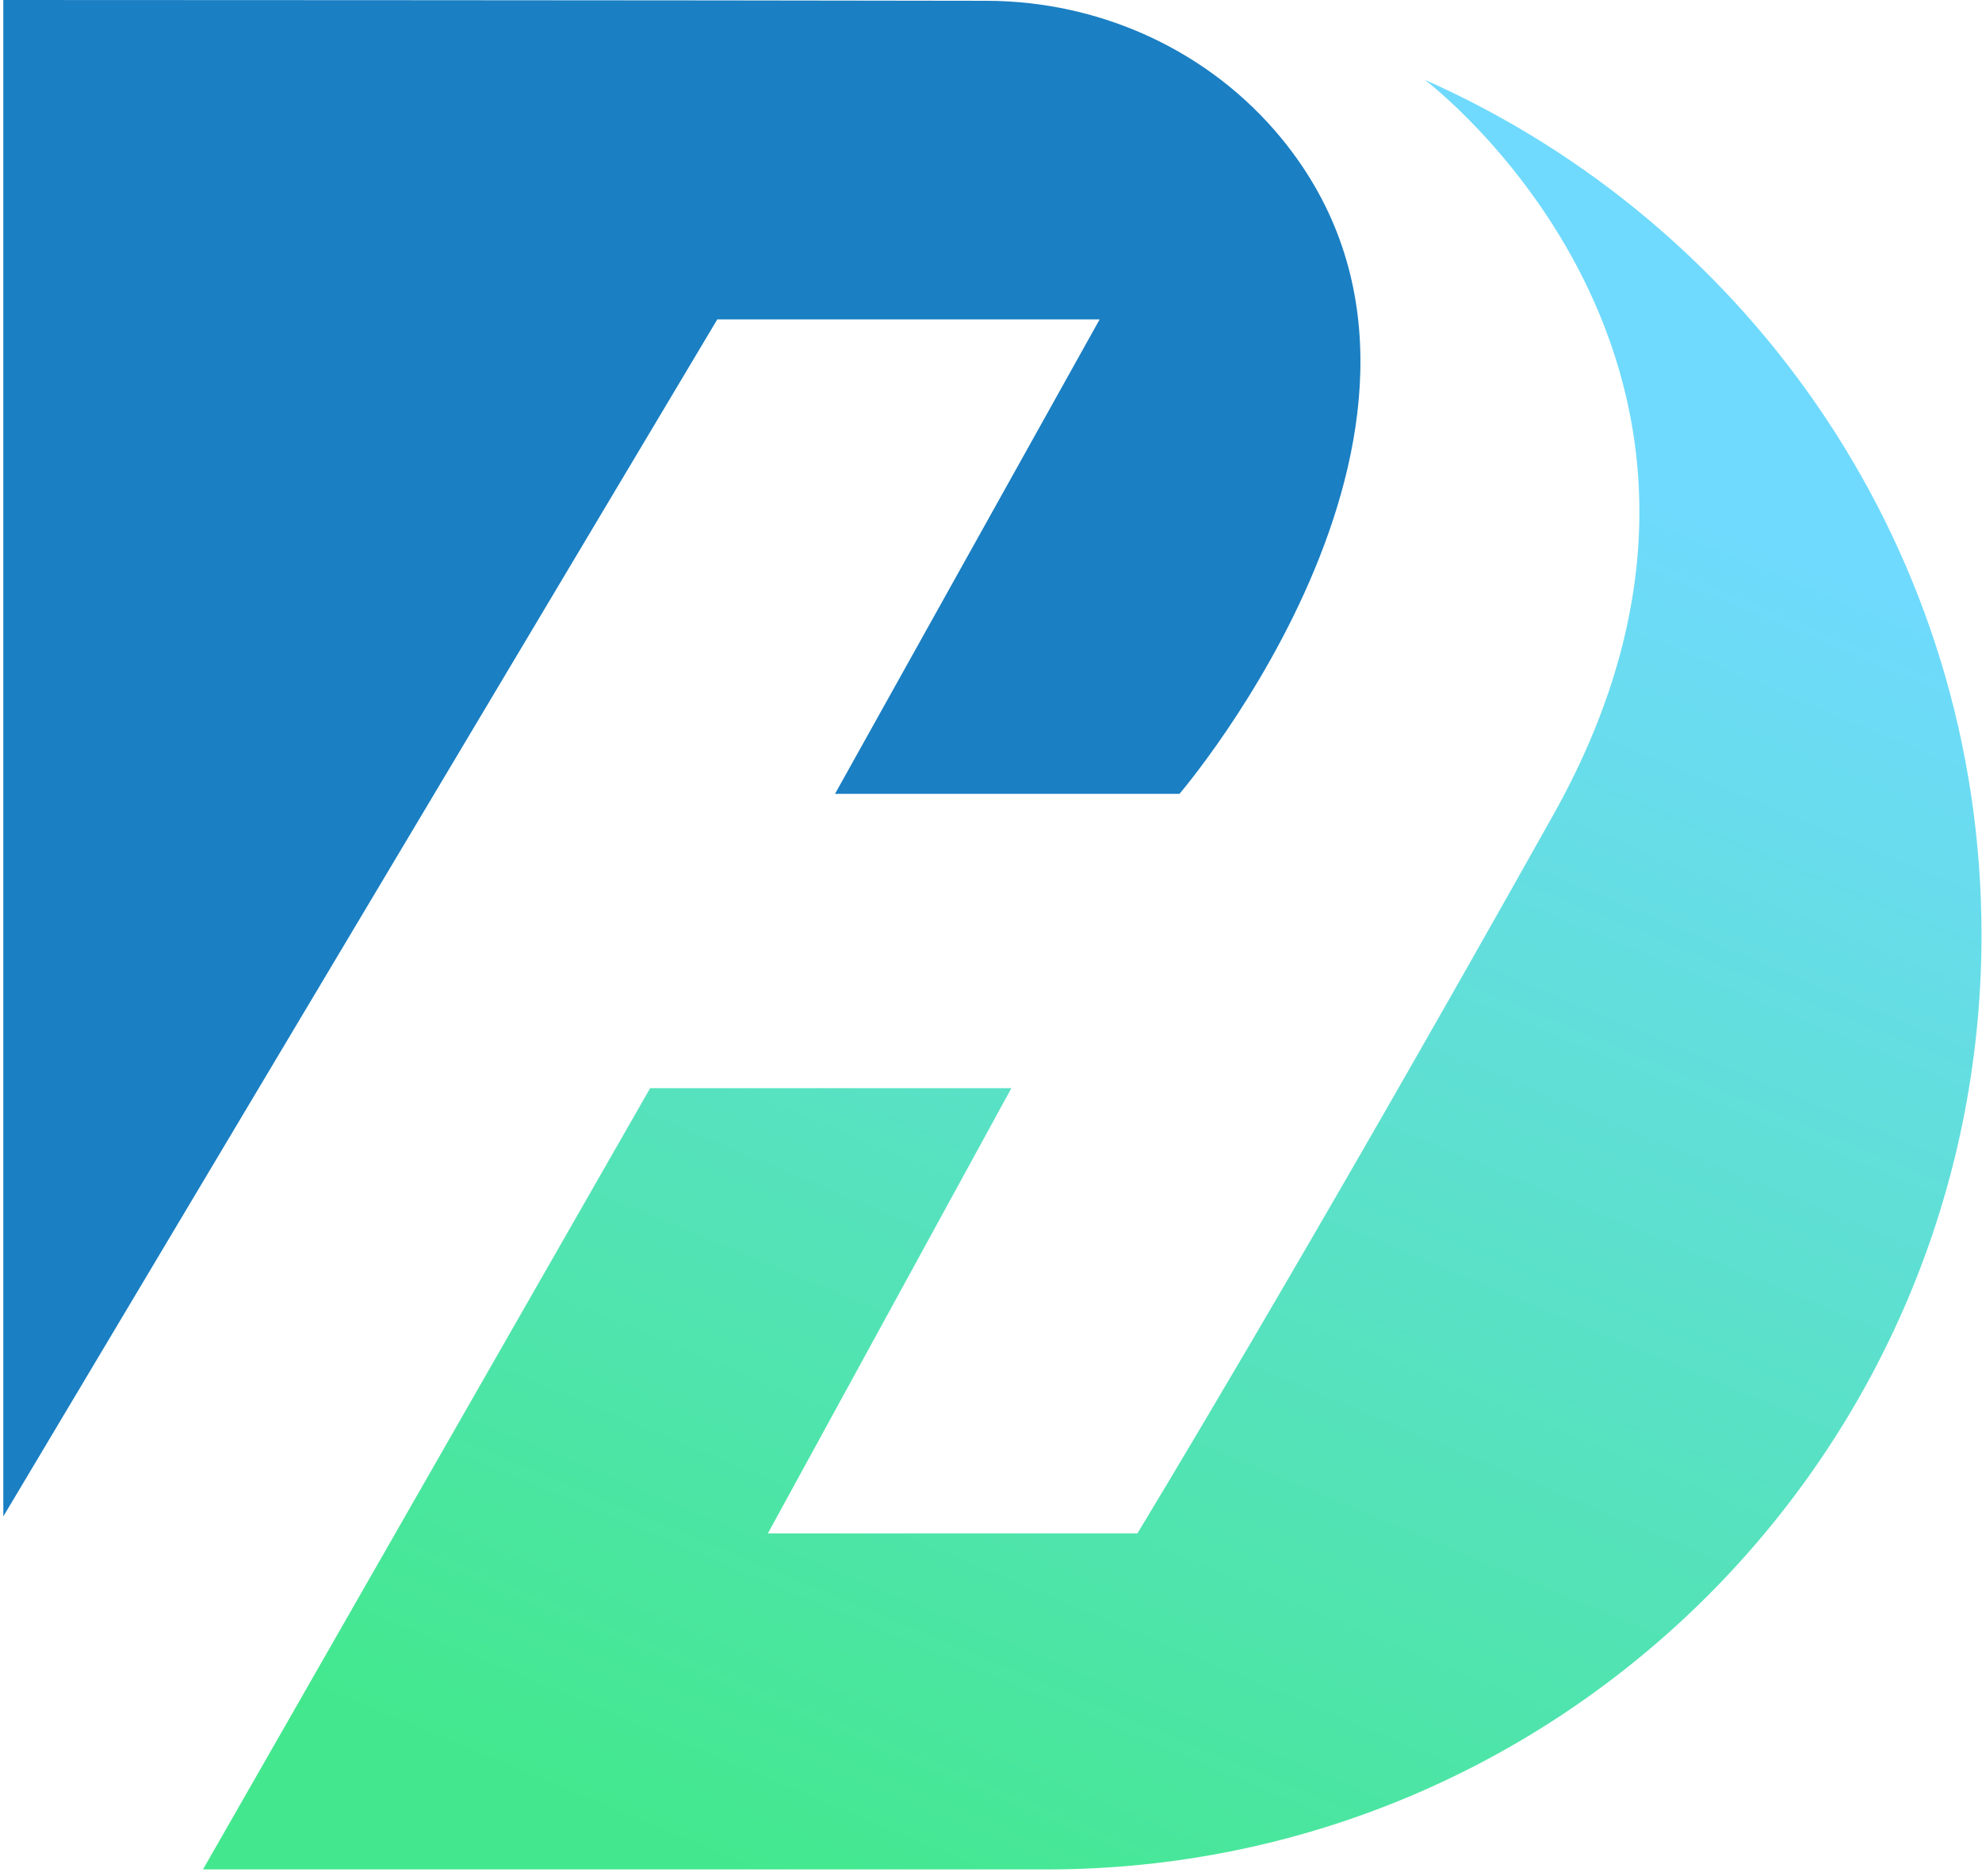
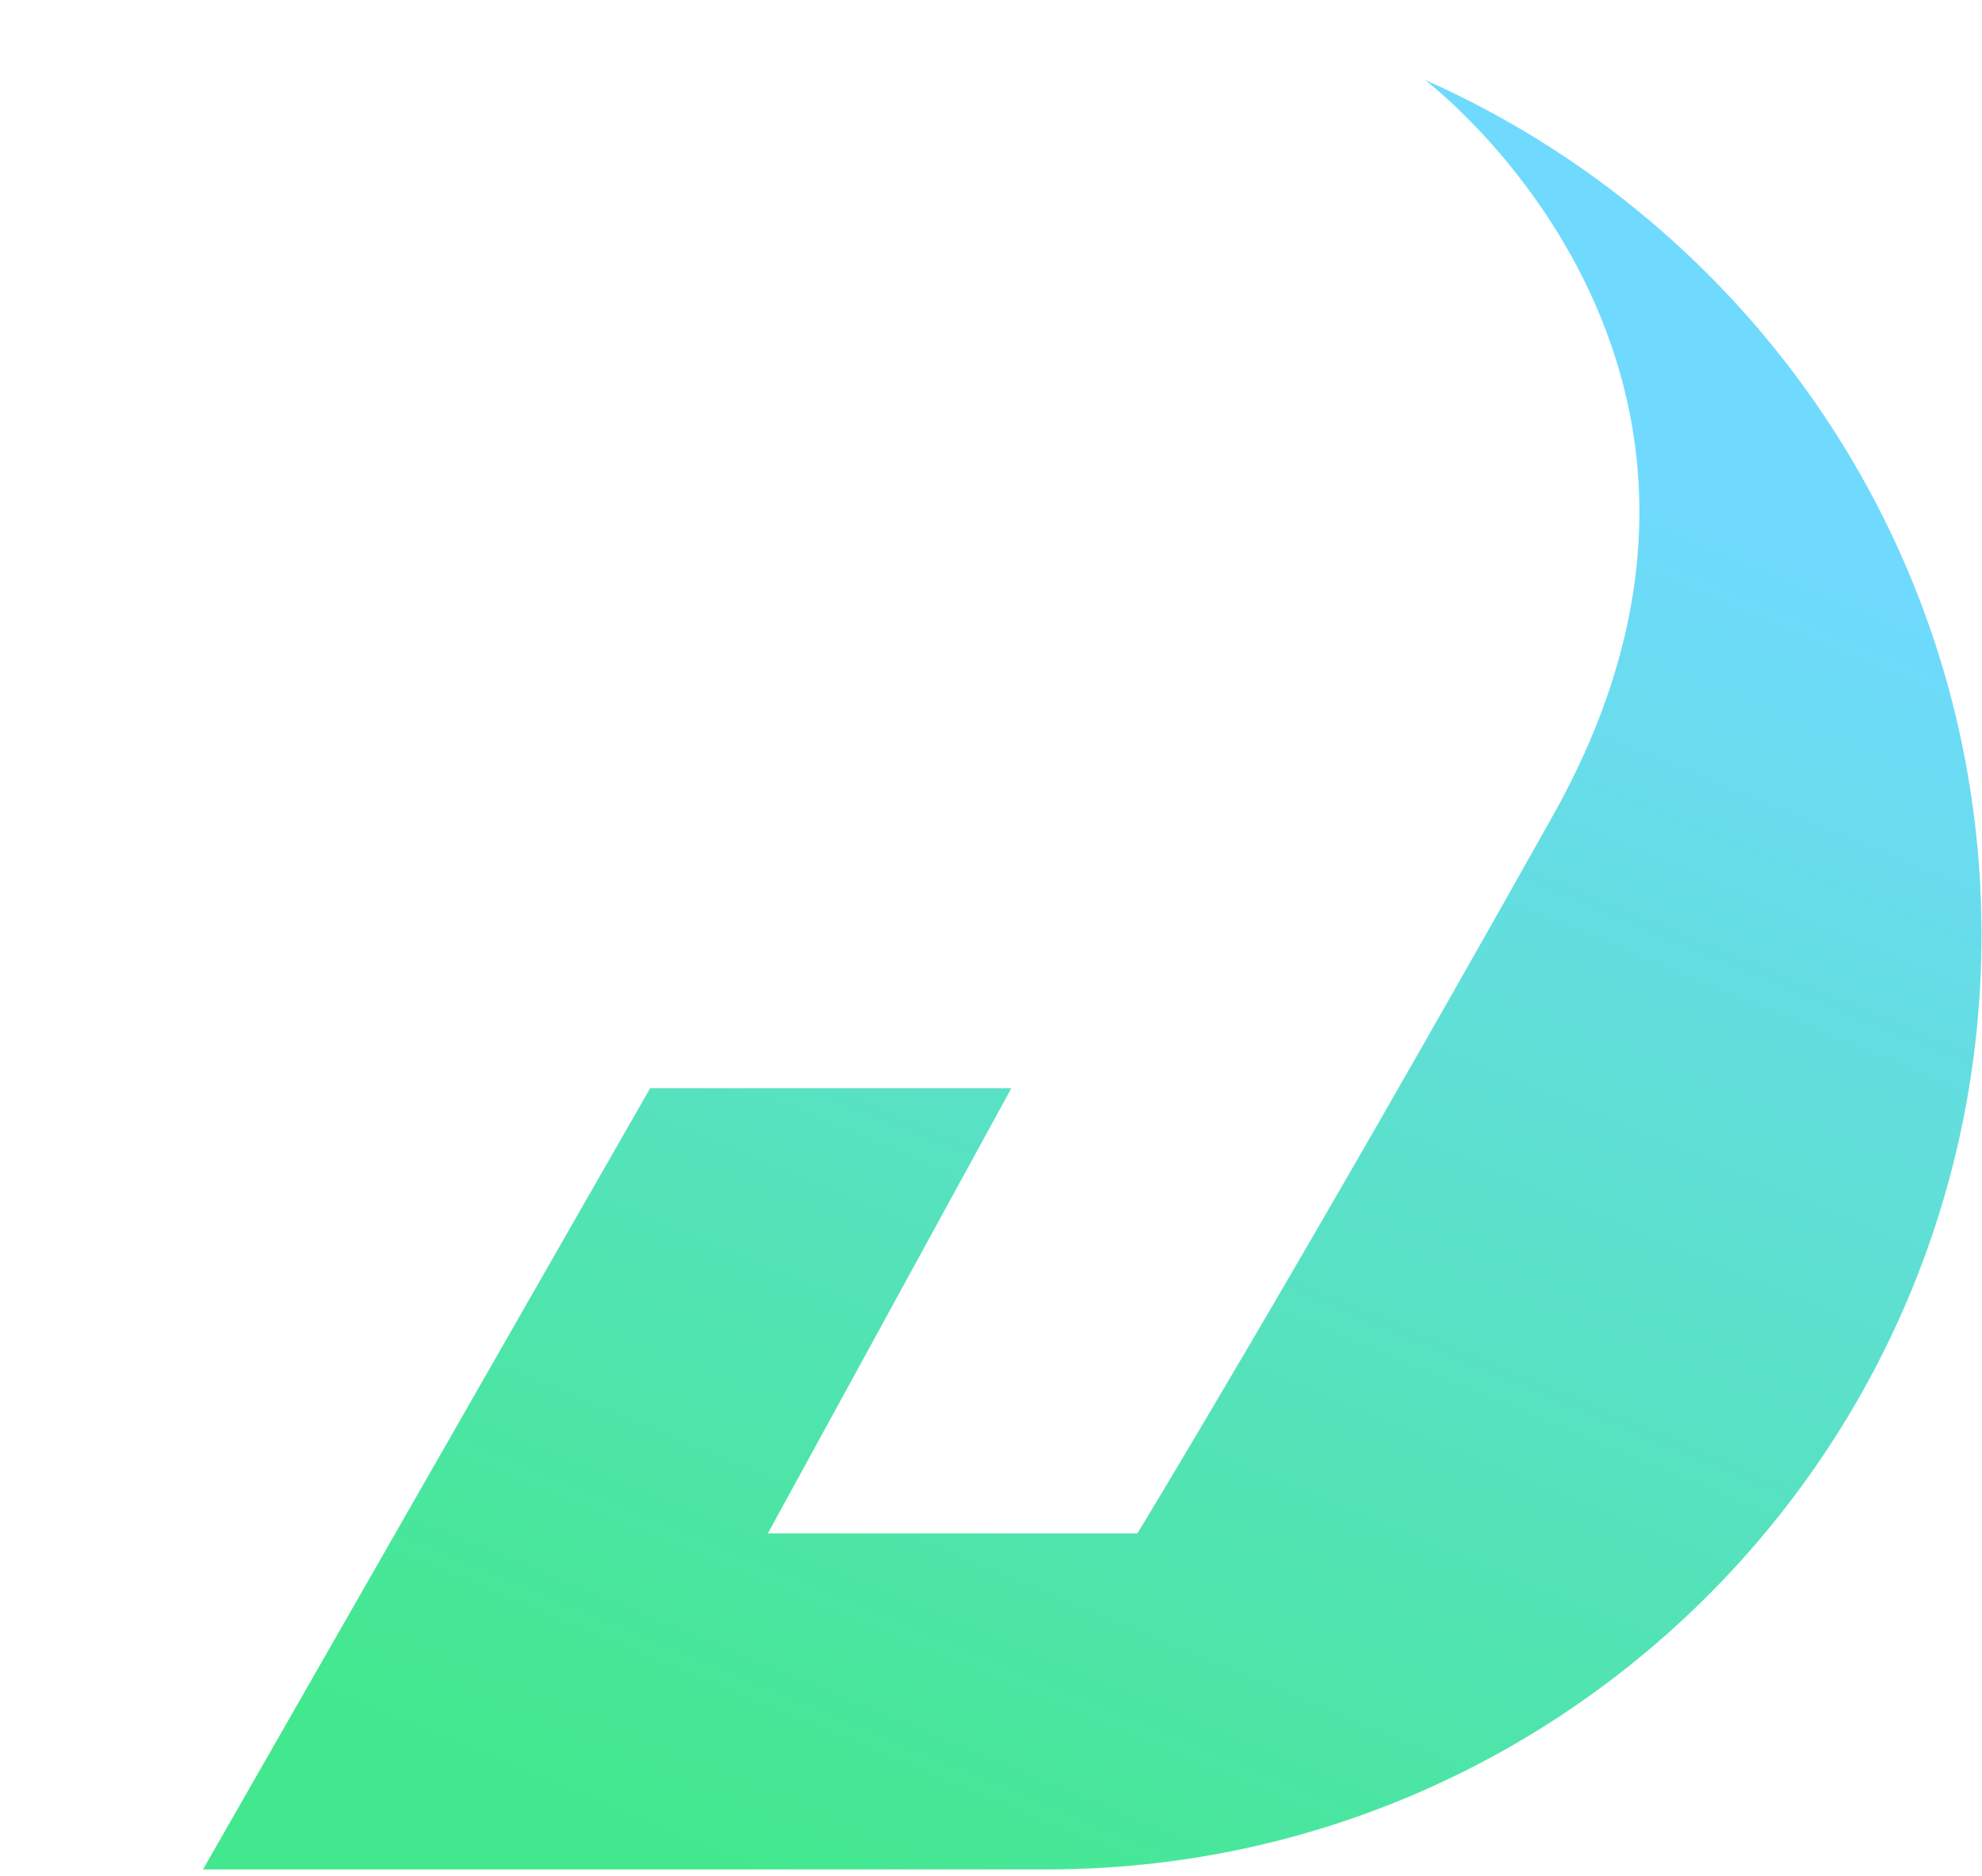
<svg xmlns="http://www.w3.org/2000/svg" width="131" height="124" viewBox="0 0 131 124" fill="none">
-   <path d="M47.409 21.108L0.219 100.215V0C0.219 0 46.874 0.013 65.201 0.052C72.747 0.065 79.979 3.355 84.756 9.216C99.507 27.322 77.955 52.464 77.955 52.464H55.189L72.681 21.108H47.422H47.409Z" fill="#1A7FC3" />
  <path d="M130.968 61.771C130.968 78.833 124.05 94.275 112.875 105.45C101.701 116.624 86.258 123.543 69.197 123.543H13.417L42.971 71.914H66.847L50.751 101.338H75.175C75.175 101.338 85.997 83.571 102.654 53.873C119.311 24.176 94.169 5.273 94.169 5.273C115.839 14.868 130.968 36.551 130.968 61.784V61.771Z" fill="url(#paint0_linear_397_64219)" />
  <defs>
    <linearGradient id="paint0_linear_397_64219" x1="59.994" y1="128.124" x2="101.035" y2="29.606" gradientUnits="userSpaceOnUse">
      <stop stop-color="#43E88E" />
      <stop offset="1" stop-color="#6FDAFD" />
    </linearGradient>
  </defs>
</svg>